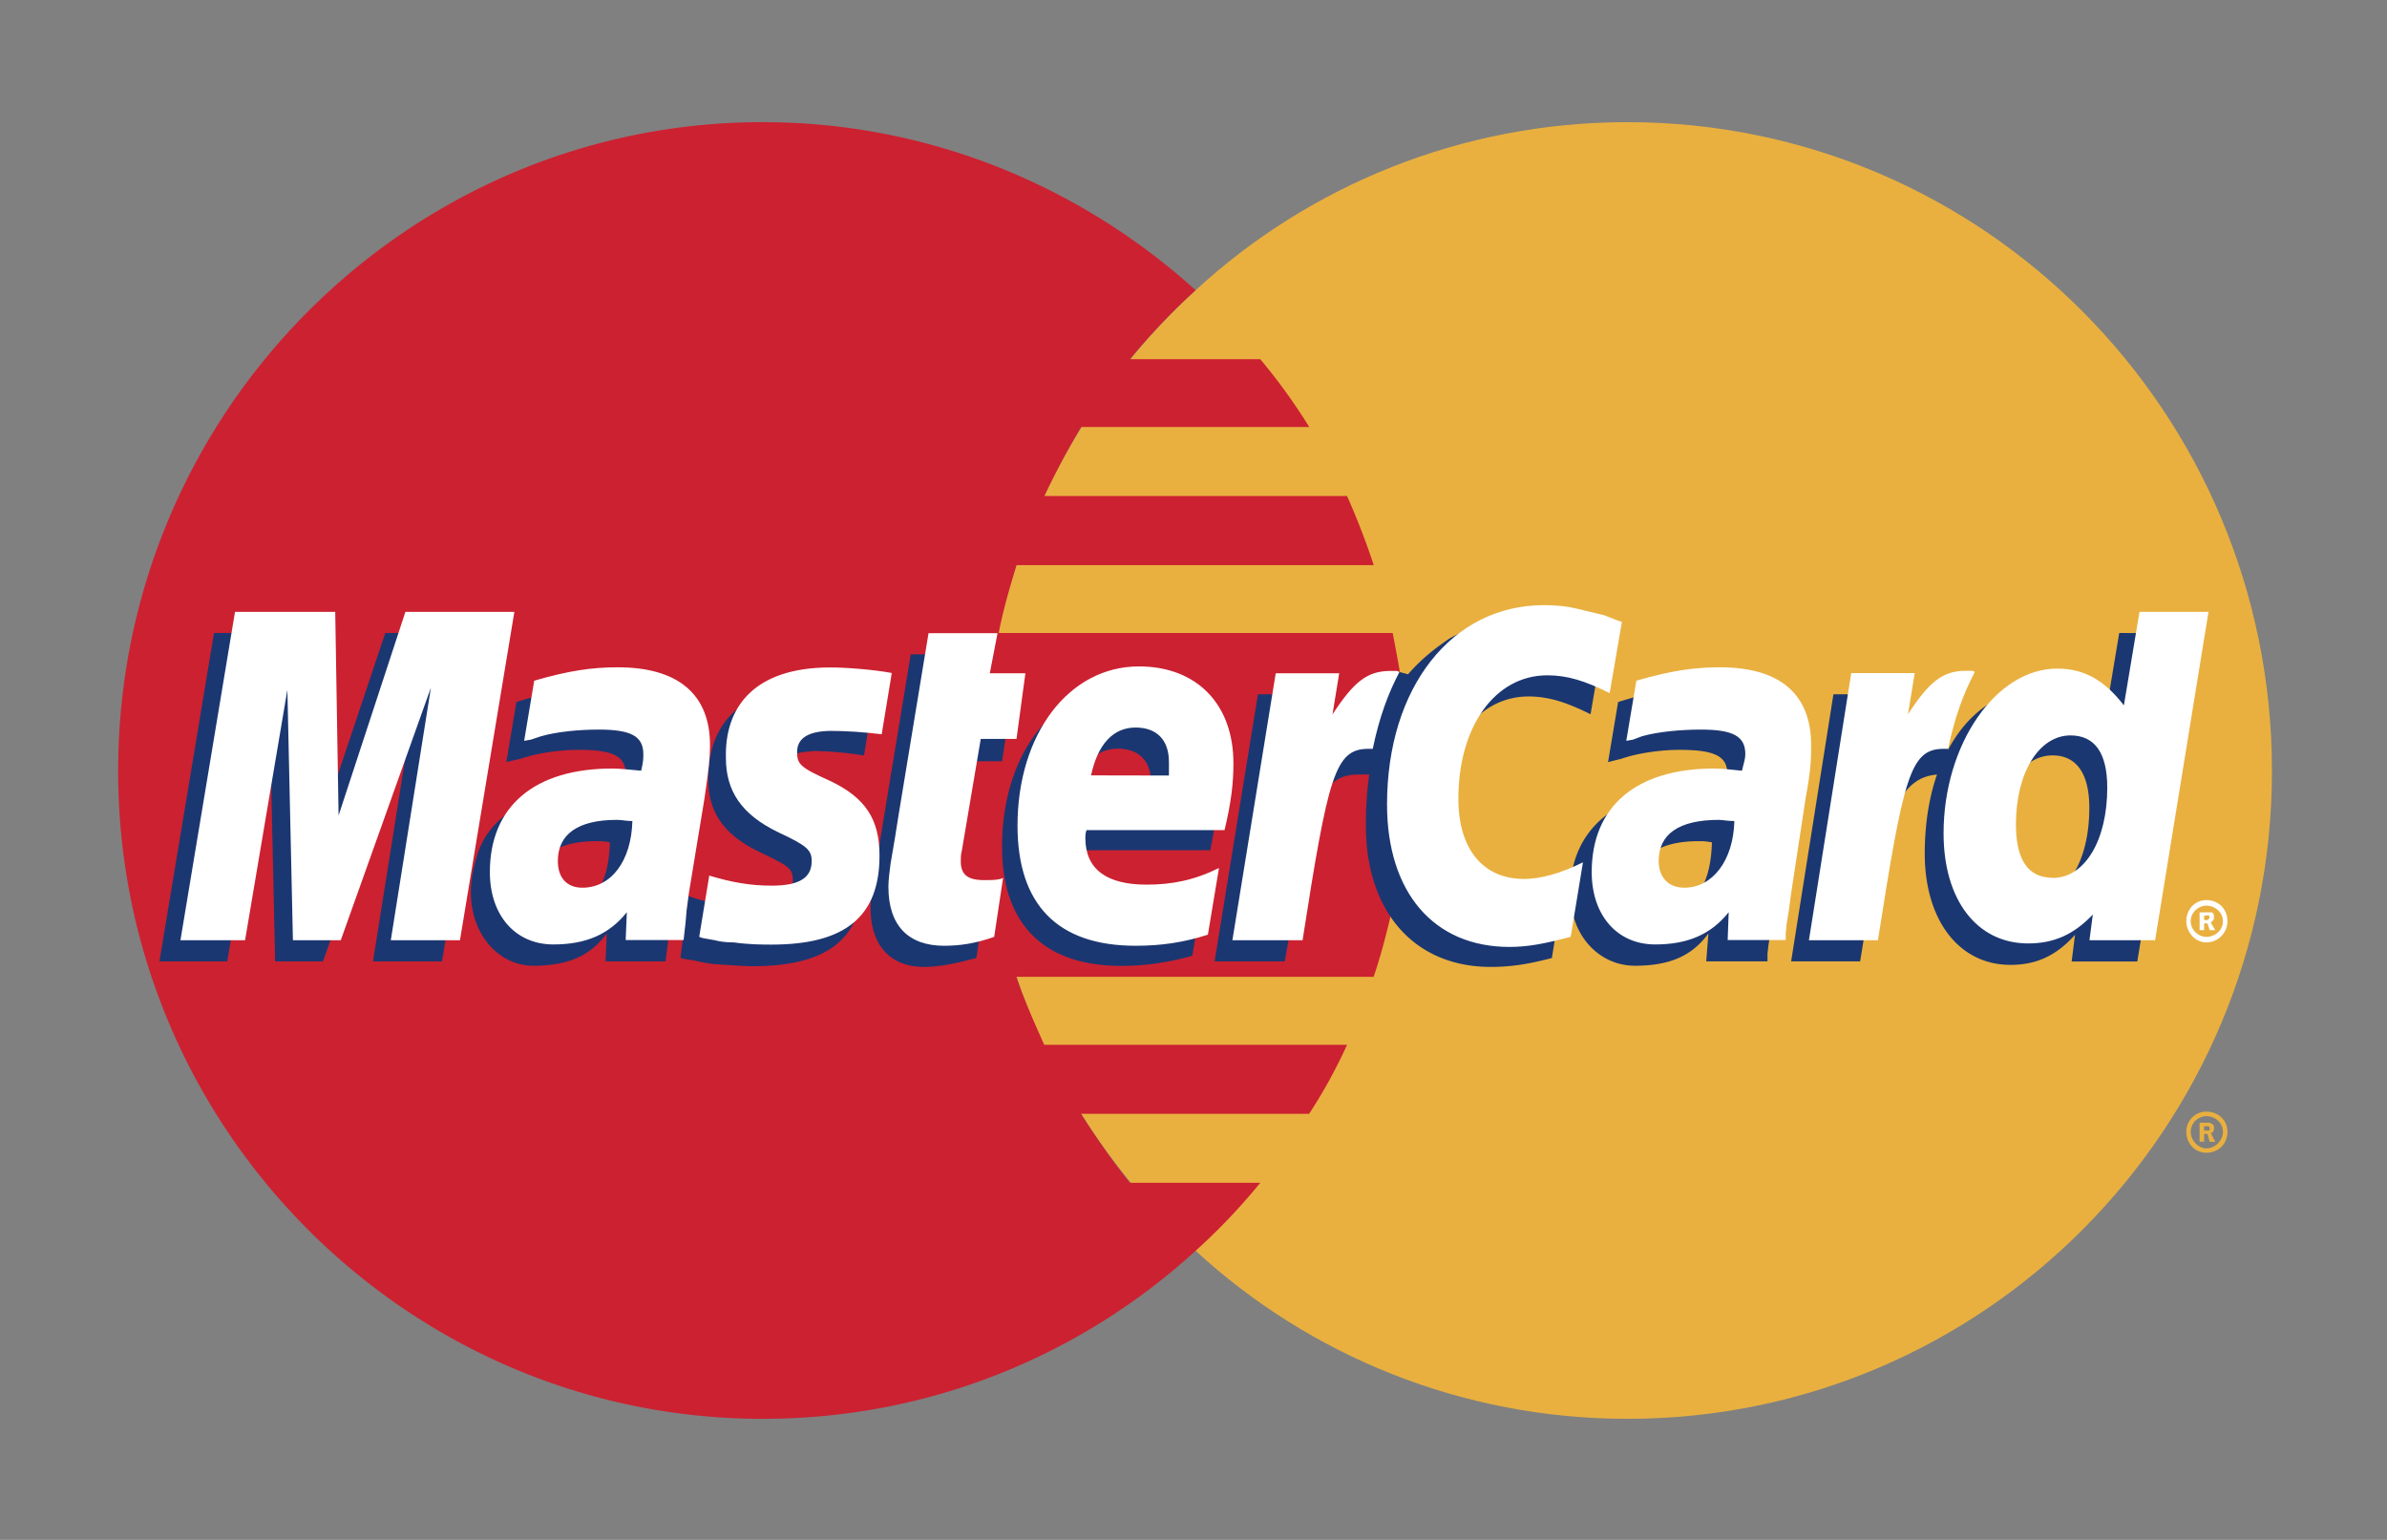
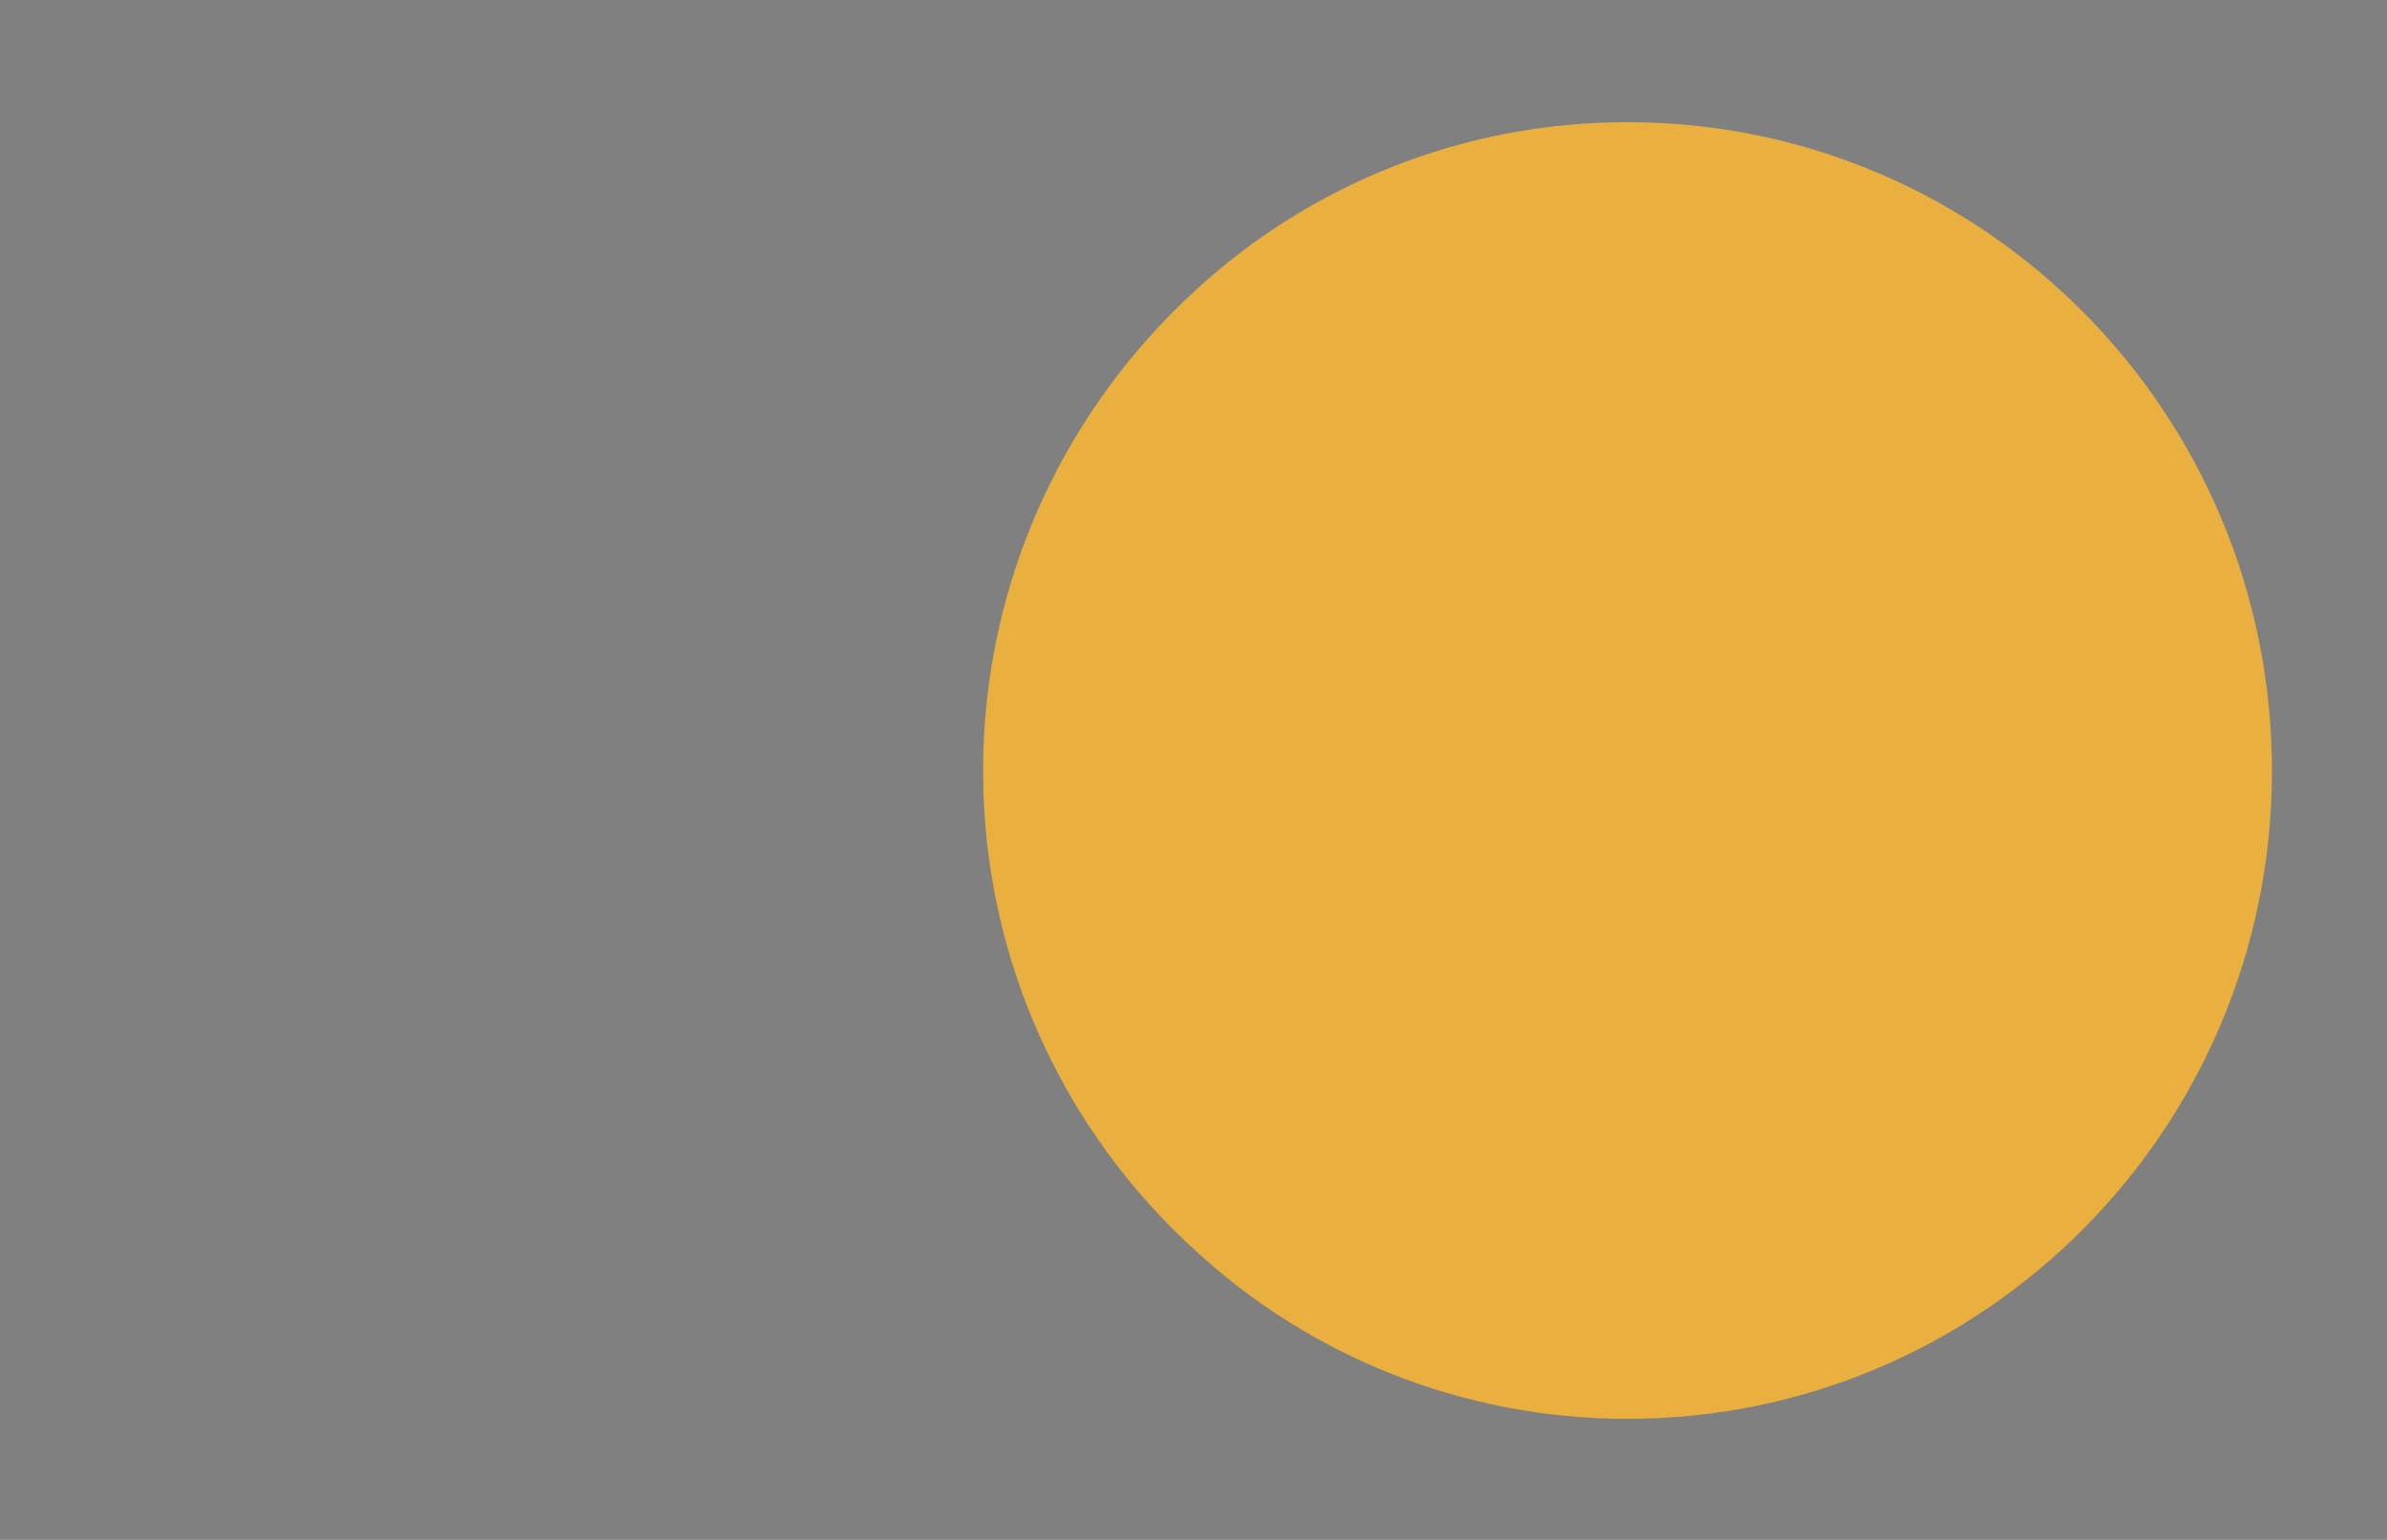
<svg xmlns="http://www.w3.org/2000/svg" xmlns:ns1="http://sodipodi.sourceforge.net/DTD/sodipodi-0.dtd" xmlns:ns2="http://www.inkscape.org/namespaces/inkscape" width="62" height="40" viewBox="0 0 14.939 9.638" version="1.1" id="svg7" ns1:docname="mastercard.svg" ns2:version="1.3.1 (9b9bdc1480, 2023-11-25, custom)">
  <rect x="0" y="0" width="14.939" height="9.638" fill="#808080" stroke="none" />
  <defs id="defs7" />
  <ns1:namedview id="namedview7" pagecolor="#ffffff" bordercolor="#000000" borderopacity="0.25" ns2:showpageshadow="2" ns2:pageopacity="0.0" ns2:pagecheckerboard="0" ns2:deskcolor="#d1d1d1" ns2:zoom="5.0018647" ns2:cx="77.271183" ns2:cy="7.8970549" ns2:window-width="1920" ns2:window-height="963" ns2:window-x="0" ns2:window-y="0" ns2:window-maximized="1" ns2:current-layer="svg7" />
  <g id="g7" transform="matrix(0.913,0,0,0.913,-14.955,4.118)">
    <path d="m 24.576,4.064 c 0.778,0.717 1.824,1.152 2.96,1.152 2.442,0 4.418,-1.991 4.418,-4.441 0,-2.457 -1.976,-4.448 -4.418,-4.448 -1.137,0 -2.182,0.435 -2.96,1.152 -0.893,0.816 -1.457,1.991 -1.457,3.296 9e-5,1.305 0.565,2.48 1.457,3.289 z" fill="#e9b040" id="path2" style="clip-rule:evenodd;fill-rule:evenodd;stroke-width:0.09" />
-     <path d="m 31.367,3.247 c 0,-0.076 0.061,-0.137 0.137,-0.137 0.084,0 0.145,0.061 0.145,0.137 0,0.084 -0.061,0.145 -0.145,0.145 -0.076,0 -0.137,-0.061 -0.137,-0.145 z M 31.504,3.362 c 0.061,0 0.114,-0.054 0.114,-0.114 0,-0.061 -0.053,-0.107 -0.114,-0.107 -0.054,0 -0.107,0.046 -0.107,0.107 0,0.061 0.053,0.114 0.107,0.114 z M 31.489,3.316 H 31.458 V 3.186 h 0.053 c 0.008,0 0.023,0 0.031,0.008 0.015,0.008 0.015,0.015 0.015,0.031 0,0.015 -0.007,0.031 -0.023,0.031 l 0.031,0.061 h -0.038 l -0.015,-0.054 h -0.023 v 0.053 -0.076 h 0.031 c 0.007,0 0.007,-0.008 0.007,-0.015 0,-0.008 0,-0.008 -0.007,-0.015 h -0.031 z" fill="#e9b040" id="path3" style="clip-rule:evenodd;fill-rule:evenodd;stroke-width:0.09" />
-     <path d="m 26.003,0.302 c -0.015,-0.16 -0.046,-0.313 -0.076,-0.473 h -2.701 c 0.031,-0.16 0.076,-0.313 0.122,-0.465 h 2.449 A 5.111,5.111 0 0 0 25.614,-1.11 h -2.075 a 5.602,5.602 0 0 1 0.252,-0.473 h 1.564 a 4.015,4.015 0 0 0 -0.336,-0.465 h -0.893 a 4.389,4.389 0 0 1 0.45,-0.473 c -0.786,-0.71 -1.824,-1.152 -2.968,-1.152 -2.434,0 -4.418,1.992 -4.418,4.448 0,2.449 1.984,4.441 4.418,4.441 1.145,0 2.182,-0.435 2.968,-1.152 A 4.23,4.23 0 0 0 25.019,3.598 H 24.126 C 24.004,3.446 23.897,3.293 23.79,3.125 h 1.564 A 3.549,3.549 0 0 0 25.614,2.652 H 23.538 C 23.47,2.499 23.401,2.347 23.347,2.186 h 2.449 c 0.053,-0.153 0.092,-0.313 0.13,-0.473 0.031,-0.153 0.061,-0.313 0.076,-0.473 a 4.635,4.635 0 0 0 0.023,-0.466 c 0,-0.16 -0.008,-0.32 -0.023,-0.473 z" fill="#cc2131" id="path4" style="clip-rule:evenodd;fill-rule:evenodd;stroke-width:0.09" />
-     <path d="m 31.367,1.805 c 0,-0.084 0.061,-0.145 0.137,-0.145 0.084,0 0.145,0.061 0.145,0.145 0,0.076 -0.061,0.145 -0.145,0.145 -0.076,0 -0.137,-0.069 -0.137,-0.145 z M 31.504,1.912 c 0.061,0 0.114,-0.046 0.114,-0.107 0,-0.061 -0.053,-0.107 -0.114,-0.107 -0.054,0 -0.107,0.046 -0.107,0.107 0,0.061 0.053,0.107 0.107,0.107 z M 31.489,1.866 H 31.458 V 1.744 h 0.084 c 0.015,0.008 0.015,0.023 0.015,0.038 0,0.008 -0.007,0.023 -0.023,0.031 l 0.031,0.053 h -0.038 l -0.015,-0.046 h -0.023 v 0.046 -0.069 h 0.015 c 0.007,0 0.015,0 0.015,-0.008 0.007,0 0.007,-0.008 0.007,-0.015 0,0 0,-0.008 -0.007,-0.008 0,-0.008 -0.008,0 -0.015,0 h -0.015 z" fill="#ffffff" id="path5" style="clip-rule:evenodd;fill-rule:evenodd;stroke-width:0.09" />
-     <path d="m 23.073,2.057 c -0.145,0.038 -0.252,0.061 -0.359,0.061 -0.229,0 -0.366,-0.145 -0.366,-0.404 0,-0.053 0.008,-0.107 0.015,-0.168 l 0.031,-0.175 0.023,-0.145 0.206,-1.251 h 0.458 l -0.053,0.275 h 0.29 l -0.069,0.458 h -0.29 L 22.836,1.454 c -0.008,0.038 -0.008,0.061 -0.008,0.076 0,0.099 0.046,0.137 0.16,0.137 0.053,0 0.099,-0.008 0.145,-0.015 z m 1.48,-0.015 c -0.168,0.046 -0.32,0.069 -0.488,0.069 -0.519,0 -0.816,-0.275 -0.816,-0.816 0,-0.633 0.351,-1.091 0.839,-1.091 0.389,0 0.641,0.259 0.641,0.664 0,0.137 -0.015,0.267 -0.053,0.45 h -0.954 c -0.008,0.031 -0.008,0.046 -0.008,0.061 0,0.214 0.145,0.32 0.42,0.32 0.175,0 0.328,-0.038 0.496,-0.114 z M 24.271,0.951 v -0.092 c 0,-0.153 -0.084,-0.237 -0.229,-0.237 -0.153,0 -0.259,0.114 -0.305,0.328 H 24.271 Z M 19.41,2.08 H 18.937 L 19.212,0.348 18.594,2.08 H 18.266 L 18.228,0.355 17.938,2.08 h -0.465 l 0.374,-2.251 h 0.694 l 0.015,1.389 0.465,-1.389 h 0.763 z m 1.152,-0.816 c -0.046,-0.008 -0.061,-0.008 -0.092,-0.008 -0.275,0 -0.412,0.107 -0.412,0.275 0,0.114 0.069,0.191 0.175,0.191 0.229,0 0.32,-0.191 0.328,-0.458 z m 0.381,0.816 h -0.412 l 0.008,-0.191 c -0.107,0.145 -0.252,0.221 -0.504,0.221 -0.229,0 -0.427,-0.206 -0.427,-0.504 0,-0.084 0.015,-0.16 0.038,-0.236 0.076,-0.282 0.359,-0.458 0.793,-0.466 0.053,0 0.137,0 0.214,0.008 0.015,-0.061 0.015,-0.084 0.015,-0.122 0,-0.122 -0.099,-0.16 -0.32,-0.16 -0.137,0 -0.29,0.023 -0.397,0.061 l -0.069,0.015 -0.031,0.008 0.069,-0.412 c 0.221,-0.069 0.381,-0.099 0.557,-0.099 0.412,0 0.633,0.191 0.633,0.542 0,0.092 0.008,0.16 -0.023,0.359 l -0.107,0.656 -0.015,0.114 -0.008,0.092 -0.008,0.061 z m 5.913,-1.816 c 0.137,0 0.259,0.038 0.427,0.122 l 0.084,-0.488 c -0.046,-0.023 -0.061,-0.023 -0.122,-0.046 l -0.191,-0.053 c -0.061,-0.015 -0.137,-0.023 -0.221,-0.023 -0.237,0 -0.374,0.008 -0.519,0.092 -0.076,0.053 -0.176,0.122 -0.282,0.244 L 25.972,0.096 25.484,0.439 25.507,0.249 H 25.003 L 24.706,2.08 h 0.481 l 0.175,-0.984 c 0,0 0.069,-0.137 0.099,-0.183 0.092,-0.114 0.168,-0.114 0.267,-0.114 h 0.038 A 2.463,2.463 0 0 0 25.743,1.149 c 0,0.595 0.336,0.969 0.855,0.969 0.13,0 0.244,-0.015 0.42,-0.061 l 0.084,-0.519 c -0.153,0.084 -0.29,0.122 -0.404,0.122 -0.282,0 -0.45,-0.214 -0.45,-0.549 -1.8e-4,-0.496 0.252,-0.847 0.61,-0.847 z m 4.051,-0.435 -0.107,0.641 C 30.688,0.294 30.55,0.21 30.367,0.21 c -0.252,0 -0.488,0.145 -0.633,0.42 v -0.008 L 29.429,0.439 29.459,0.249 H 28.948 L 28.658,2.08 h 0.473 l 0.16,-0.984 c 0,0 0.122,-0.137 0.153,-0.183 0.076,-0.092 0.153,-0.107 0.214,-0.114 -0.053,0.153 -0.084,0.336 -0.084,0.542 0,0.458 0.236,0.763 0.587,0.763 0.176,0 0.313,-0.061 0.443,-0.206 l -0.023,0.183 h 0.45 l 0.366,-2.251 z m -0.587,1.816 c -0.16,0 -0.244,-0.122 -0.244,-0.359 0,-0.359 0.153,-0.618 0.374,-0.618 0.168,0 0.252,0.13 0.252,0.359 0,0.366 -0.153,0.618 -0.381,0.618 z m -2.205,-0.381 c -0.046,-0.008 -0.061,-0.008 -0.092,-0.008 -0.275,0 -0.412,0.107 -0.412,0.275 0,0.114 0.069,0.191 0.176,0.191 0.229,0 0.321,-0.191 0.328,-0.458 z m 0.381,0.816 h -0.42 l 0.015,-0.191 c -0.107,0.145 -0.252,0.221 -0.504,0.221 -0.237,0 -0.443,-0.198 -0.443,-0.504 0,-0.435 0.328,-0.702 0.847,-0.702 0.054,0 0.137,0 0.206,0.008 0.015,-0.061 0.023,-0.084 0.023,-0.122 0,-0.122 -0.099,-0.16 -0.328,-0.16 -0.13,0 -0.29,0.023 -0.397,0.061 l -0.061,0.015 -0.031,0.008 0.069,-0.412 c 0.221,-0.069 0.382,-0.099 0.557,-0.099 0.412,0 0.626,0.191 0.626,0.542 0,0.092 0.015,0.16 -0.023,0.359 l -0.099,0.656 -0.015,0.114 -0.015,0.092 -0.007,0.061 v 0.053 z M 21.944,0.638 c 0.092,0 0.221,0.008 0.359,0.031 l 0.069,-0.427 c -0.137,-0.015 -0.321,-0.038 -0.427,-0.038 -0.534,0 -0.71,0.29 -0.71,0.626 0,0.221 0.099,0.381 0.359,0.504 0.191,0.092 0.221,0.107 0.221,0.191 0,0.114 -0.099,0.183 -0.282,0.183 -0.145,0 -0.282,-0.023 -0.435,-0.076 l -0.053,0.42 0.007,0.008 0.092,0.015 c 0.031,0.008 0.069,0.015 0.122,0.023 0.114,0.008 0.214,0.015 0.275,0.015 0.534,0 0.755,-0.206 0.755,-0.61 0,-0.252 -0.122,-0.404 -0.359,-0.511 -0.206,-0.092 -0.229,-0.107 -0.229,-0.191 0,-0.084 0.092,-0.16 0.237,-0.16 z" fill="#1b3771" id="path6" style="clip-rule:evenodd;fill-rule:evenodd;stroke-width:0.09" />
-     <path d="m 27.498,-0.247 -0.084,0.488 C 27.246,0.157 27.124,0.119 26.987,0.119 c -0.359,0 -0.61,0.351 -0.61,0.847 0,0.343 0.168,0.549 0.45,0.549 0.114,0 0.252,-0.038 0.404,-0.114 l -0.084,0.511 c -0.176,0.046 -0.29,0.069 -0.42,0.069 -0.519,0 -0.839,-0.374 -0.839,-0.977 0,-0.801 0.443,-1.366 1.076,-1.366 0.084,0 0.16,0.008 0.221,0.023 l 0.191,0.046 c 0.061,0.023 0.076,0.031 0.122,0.046 z m -1.541,0.336 h -0.046 c -0.16,0 -0.252,0.076 -0.397,0.298 l 0.046,-0.282 H 25.125 L 24.828,1.935 h 0.481 c 0.175,-1.122 0.221,-1.312 0.45,-1.312 h 0.031 c 0.046,-0.221 0.107,-0.382 0.183,-0.527 z M 23.195,1.912 c -0.13,0.046 -0.237,0.061 -0.343,0.061 -0.244,0 -0.382,-0.137 -0.382,-0.404 0,-0.046 0.008,-0.107 0.015,-0.16 l 0.031,-0.183 0.023,-0.145 0.206,-1.251 h 0.473 l -0.053,0.275 h 0.244 l -0.061,0.45 H 23.103 L 22.974,1.317 c -0.008,0.031 -0.008,0.054 -0.008,0.076 0,0.092 0.046,0.13 0.16,0.13 0.053,0 0.099,0 0.13,-0.015 z m -1.839,-1.228 c 0,0.229 0.107,0.389 0.359,0.511 0.198,0.092 0.229,0.122 0.229,0.198 0,0.114 -0.084,0.168 -0.275,0.168 -0.145,0 -0.275,-0.023 -0.427,-0.069 l -0.069,0.42 0.023,0.008 0.084,0.015 c 0.03,0.008 0.069,0.015 0.13,0.015 0.107,0.015 0.198,0.015 0.259,0.015 0.504,0 0.74,-0.191 0.74,-0.61 0,-0.252 -0.099,-0.397 -0.336,-0.511 C 21.867,0.752 21.844,0.729 21.844,0.645 c 0,-0.099 0.084,-0.145 0.237,-0.145 0.092,0 0.221,0.008 0.343,0.023 l 0.069,-0.42 c -0.122,-0.023 -0.313,-0.038 -0.42,-0.038 -0.534,-8.98e-5 -0.725,0.282 -0.717,0.618 z m 9.797,1.251 h -0.45 l 0.023,-0.176 c -0.13,0.137 -0.267,0.198 -0.443,0.198 -0.351,0 -0.58,-0.297 -0.58,-0.755 0,-0.61 0.359,-1.129 0.778,-1.129 0.191,0 0.328,0.084 0.458,0.252 L 31.046,-0.316 h 0.473 z M 30.451,1.508 c 0.221,0 0.374,-0.259 0.374,-0.618 0,-0.237 -0.084,-0.359 -0.252,-0.359 -0.214,0 -0.374,0.252 -0.374,0.61 0,0.244 0.084,0.366 0.252,0.366 z m -5.791,0.389 c -0.168,0.054 -0.321,0.076 -0.496,0.076 -0.534,0 -0.809,-0.282 -0.809,-0.824 0,-0.626 0.351,-1.091 0.832,-1.091 0.397,0 0.648,0.259 0.648,0.664 0,0.137 -0.015,0.267 -0.061,0.458 h -0.946 c -0.008,0.023 -0.008,0.038 -0.008,0.054 0,0.214 0.145,0.32 0.42,0.32 0.175,0 0.328,-0.031 0.496,-0.114 z M 24.393,0.806 v -0.092 c 0,-0.153 -0.084,-0.237 -0.229,-0.237 -0.153,0 -0.259,0.114 -0.305,0.328 z M 19.533,1.935 H 19.059 L 19.334,0.203 18.716,1.935 H 18.388 L 18.35,0.218 18.06,1.935 h -0.443 l 0.374,-2.251 h 0.687 l 0.023,1.396 0.458,-1.396 H 19.906 Z M 20.715,1.118 c -0.046,0 -0.069,-0.008 -0.107,-0.008 -0.267,0 -0.404,0.099 -0.404,0.282 0,0.114 0.061,0.183 0.168,0.183 0.198,0 0.336,-0.183 0.343,-0.458 z m 0.351,0.816 h -0.397 l 0.008,-0.191 c -0.122,0.153 -0.282,0.221 -0.504,0.221 -0.259,0 -0.435,-0.198 -0.435,-0.496 0,-0.45 0.305,-0.71 0.839,-0.71 0.053,0 0.122,0.008 0.198,0.015 0.015,-0.061 0.015,-0.084 0.015,-0.114 0,-0.122 -0.084,-0.168 -0.305,-0.168 -0.137,0 -0.29,0.015 -0.397,0.046 l -0.069,0.023 -0.046,0.008 0.069,-0.412 c 0.237,-0.069 0.397,-0.092 0.572,-0.092 0.412,0 0.633,0.183 0.633,0.534 0,0.092 -0.008,0.16 -0.038,0.366 l -0.107,0.649 -0.015,0.114 -0.008,0.092 -0.008,0.069 z m 7.203,-0.816 c -0.054,0 -0.076,-0.008 -0.107,-0.008 -0.275,0 -0.412,0.099 -0.412,0.282 0,0.114 0.069,0.183 0.176,0.183 0.191,0 0.336,-0.183 0.343,-0.458 z m 0.351,0.816 h -0.397 l 0.007,-0.191 c -0.122,0.153 -0.282,0.221 -0.504,0.221 -0.259,0 -0.435,-0.198 -0.435,-0.496 0,-0.45 0.305,-0.71 0.839,-0.71 0.054,0 0.122,0.008 0.191,0.015 0.015,-0.061 0.023,-0.084 0.023,-0.114 0,-0.122 -0.084,-0.168 -0.305,-0.168 -0.137,0 -0.298,0.015 -0.404,0.046 l -0.061,0.023 -0.046,0.008 0.069,-0.412 c 0.237,-0.069 0.397,-0.092 0.572,-0.092 0.412,0 0.626,0.183 0.626,0.534 0,0.092 0,0.16 -0.038,0.366 l -0.099,0.649 -0.015,0.114 -0.015,0.092 -0.007,0.069 v 0.046 z m 1.282,-1.846 h -0.046 c -0.16,0 -0.252,0.076 -0.397,0.298 l 0.046,-0.282 H 29.07 L 28.78,1.935 h 0.473 c 0.176,-1.122 0.221,-1.312 0.45,-1.312 h 0.031 c 0.046,-0.221 0.107,-0.382 0.183,-0.527 z" fill="#ffffff" id="path7" style="clip-rule:evenodd;fill-rule:evenodd;stroke-width:0.09" />
  </g>
</svg>